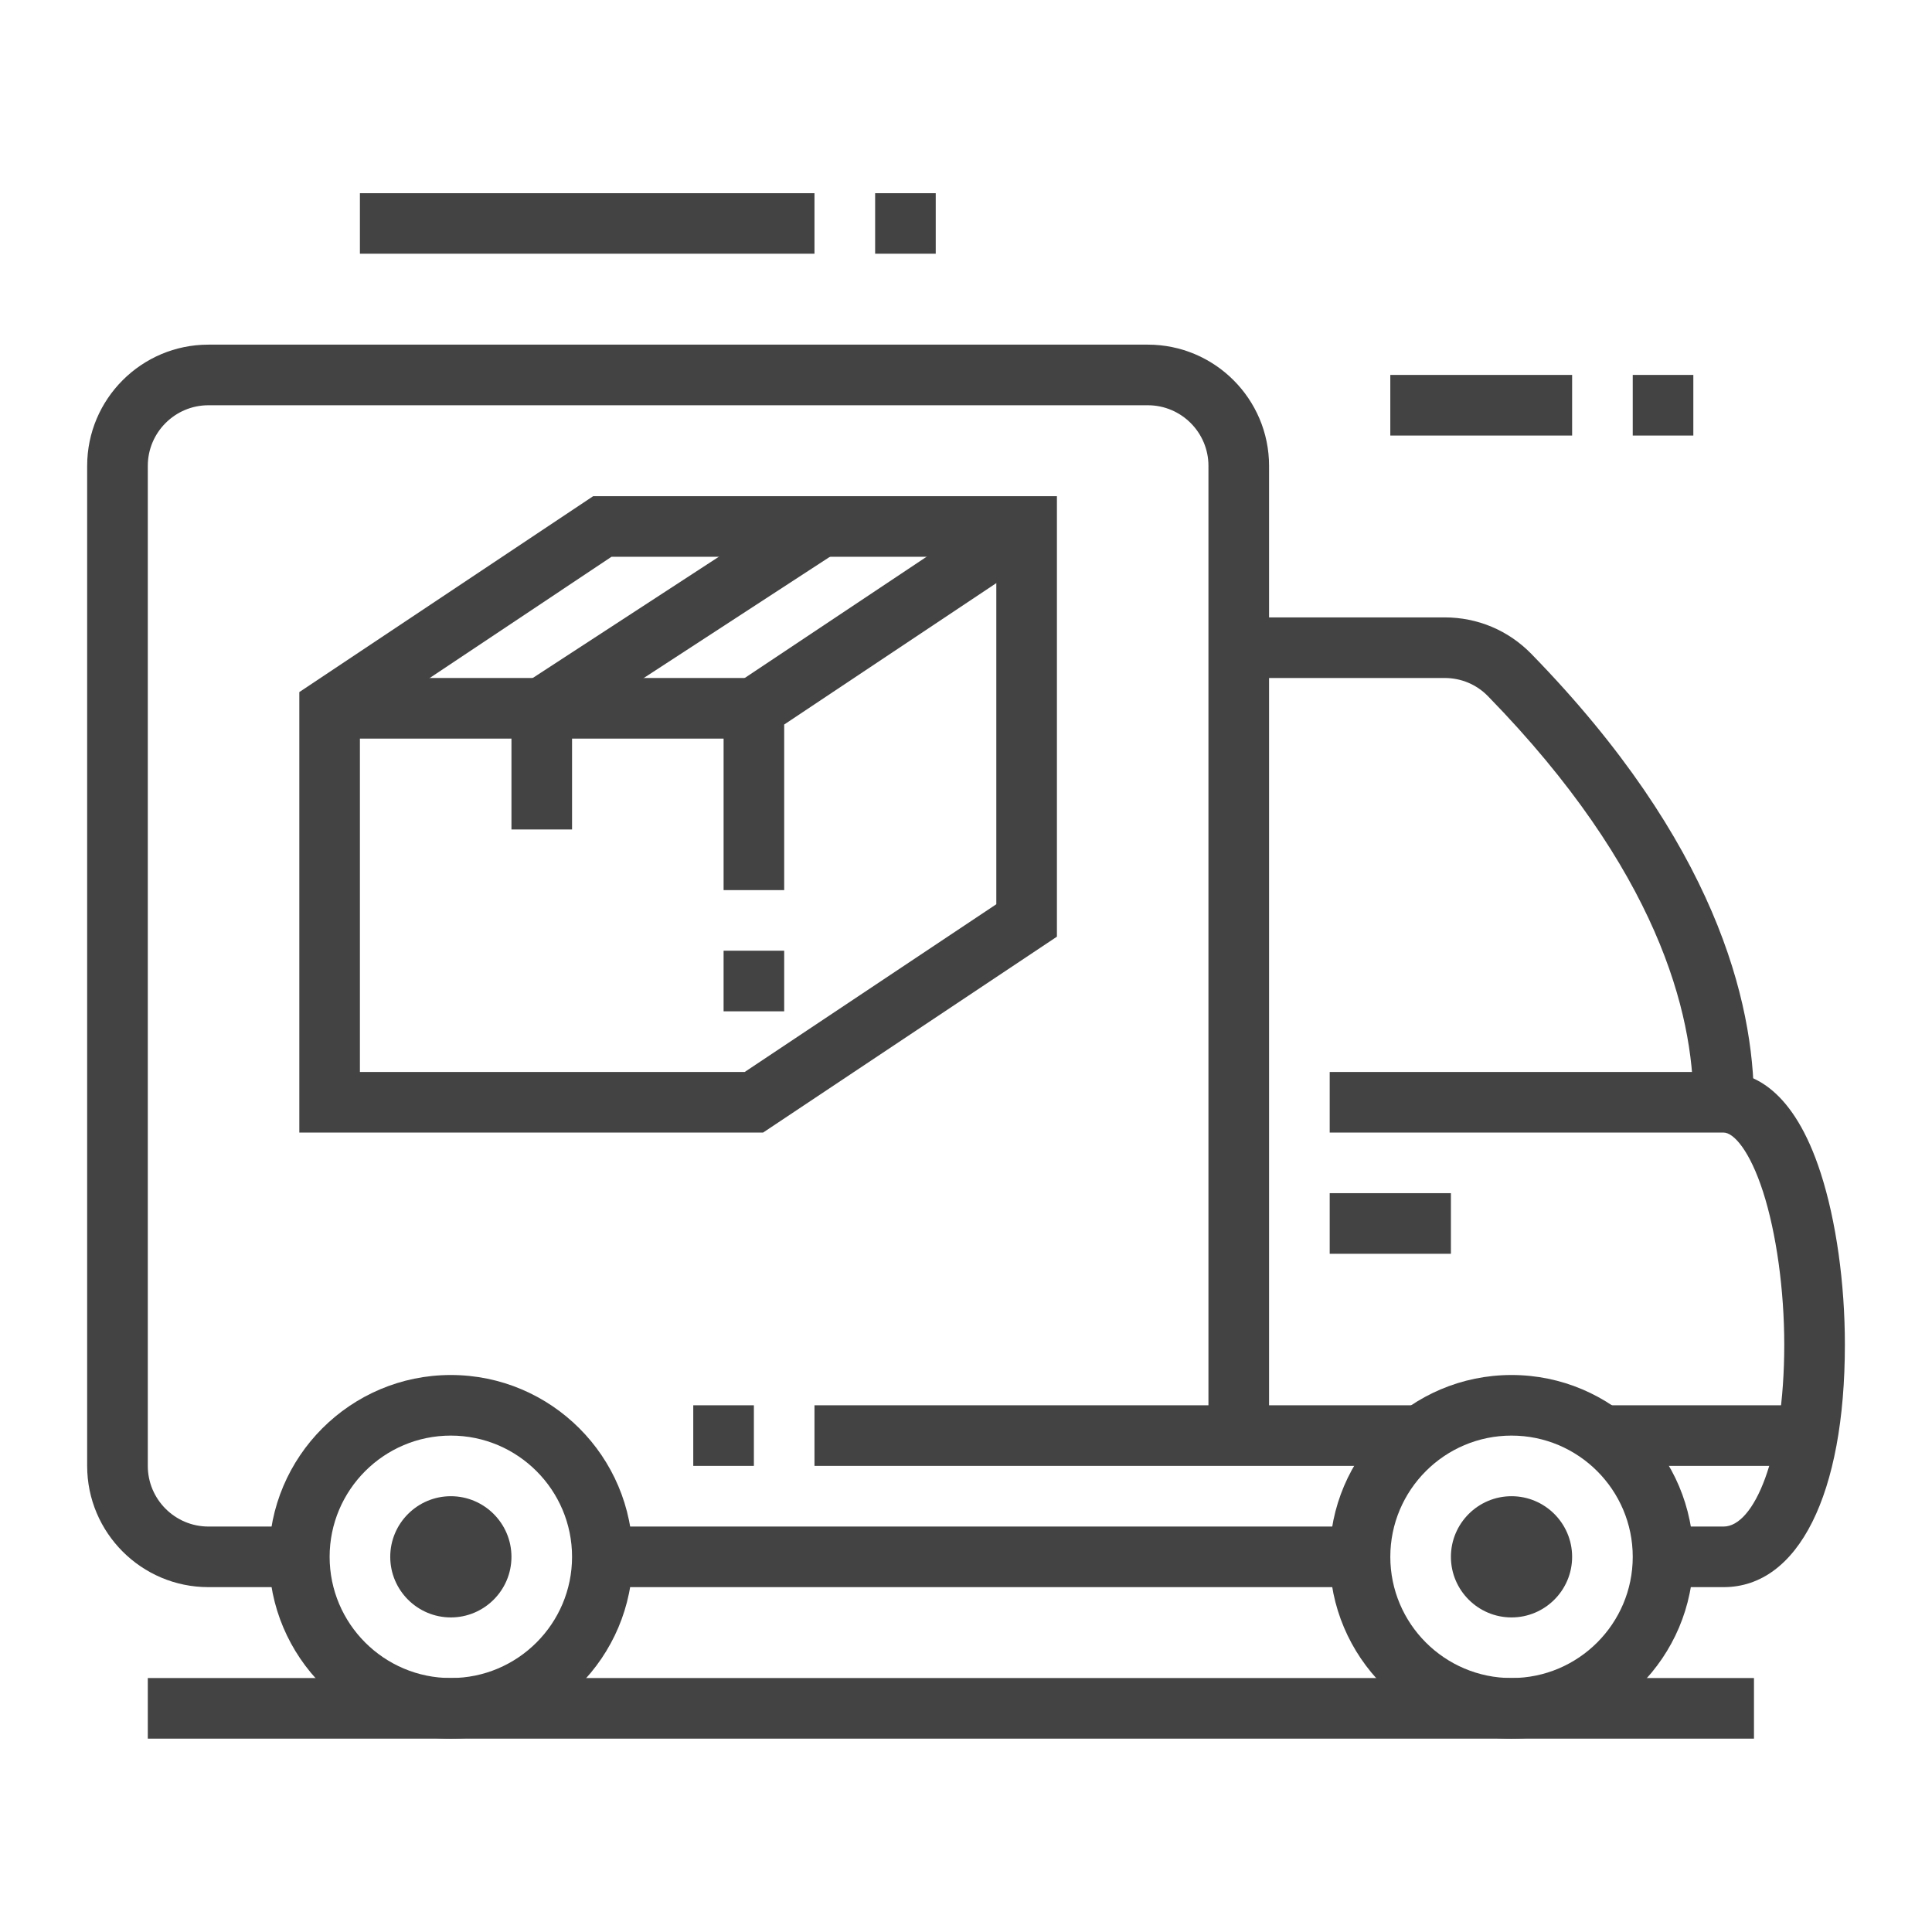
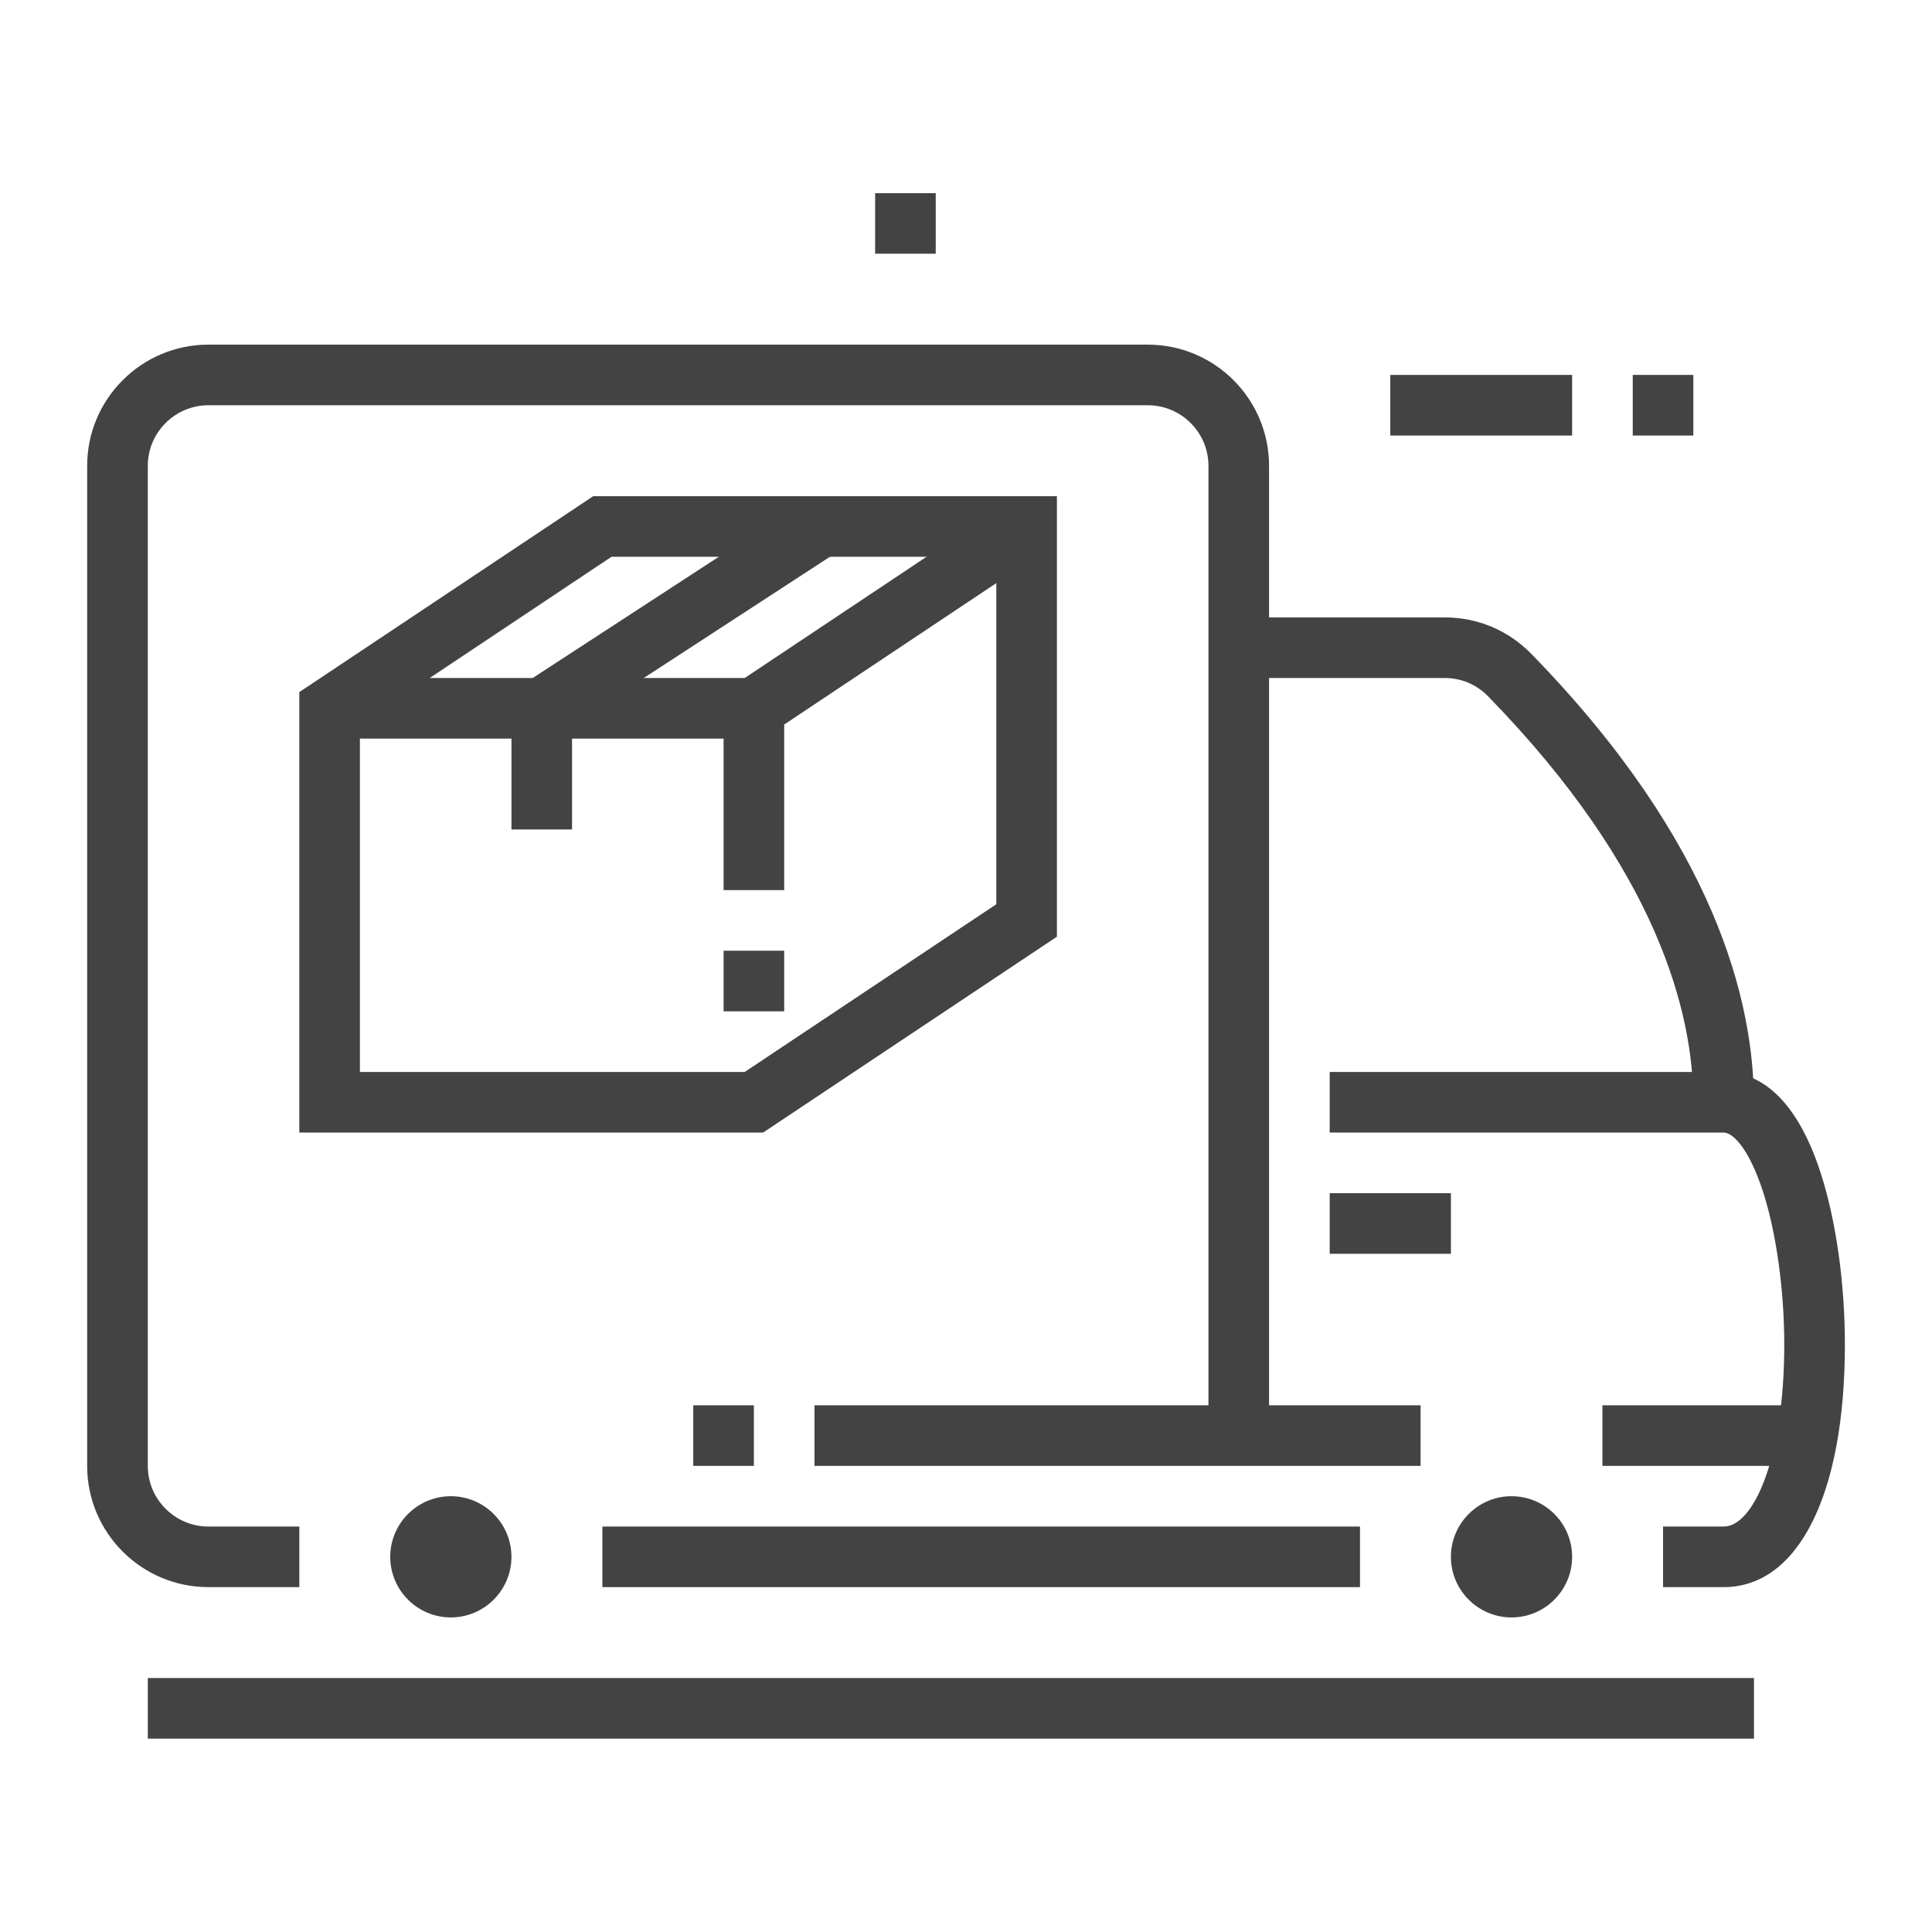
<svg xmlns="http://www.w3.org/2000/svg" width="500" zoomAndPan="magnify" viewBox="0 0 375 375" height="500" preserveAspectRatio="xMidYMid meet" version="1.0">
  <defs>
    <clipPath id="28f0426eb6">
      <path d="M 16.805 66 L 247 66 L 247 309 L 16.805 309 Z M 16.805 66 " clip-rule="nonzero" />
    </clipPath>
    <clipPath id="7ed11bad9e">
      <path d="M 258 208 L 358.055 208 L 358.055 309 L 258 309 Z M 258 208 " clip-rule="nonzero" />
    </clipPath>
    <clipPath id="3457da5ff1">
-       <path d="M 52 266 L 123 266 L 123 337.5 L 52 337.5 Z M 52 266 " clip-rule="nonzero" />
-     </clipPath>
+       </clipPath>
    <clipPath id="8bc3e2a634">
      <path d="M 258 266 L 329 266 L 329 337.5 L 258 337.5 Z M 258 266 " clip-rule="nonzero" />
    </clipPath>
    <clipPath id="aac6933ba5">
      <path d="M 28 325 L 341 325 L 341 337.5 L 28 337.5 Z M 28 325 " clip-rule="nonzero" />
    </clipPath>
    <clipPath id="b4d11166b8">
-       <path d="M 69 37.5 L 159 37.5 L 159 50 L 69 50 Z M 69 37.5 " clip-rule="nonzero" />
-     </clipPath>
+       </clipPath>
    <clipPath id="a9c0baa73a">
      <path d="M 169 37.5 L 182 37.5 L 182 50 L 169 50 Z M 169 37.5 " clip-rule="nonzero" />
    </clipPath>
  </defs>
  <rect x="-37.5" width="450" fill="#ffffff" y="-37.5" height="450" fill-opacity="1" />
  <rect x="-37.5" width="450" fill="#ffffff" y="-37.5" height="450" fill-opacity="1" />
  <path fill="#434343" d="M 134.562 272.766 L 146.328 272.766 L 146.328 284.527 L 134.562 284.527 Z M 134.562 272.766 " fill-opacity="1" fill-rule="nonzero" />
  <path fill="#434343" d="M 311.027 272.766 L 350.793 272.766 L 350.793 284.527 L 311.027 284.527 Z M 311.027 272.766 " fill-opacity="1" fill-rule="nonzero" />
  <path fill="#434343" d="M 158.09 272.766 L 275.738 272.766 L 275.738 284.527 L 158.09 284.527 Z M 158.09 272.766 " fill-opacity="1" fill-rule="nonzero" />
  <path fill="#434343" d="M 340.441 213.945 L 328.676 213.945 C 328.676 196.641 321.766 168.914 288.832 135.148 C 286.602 132.852 283.609 131.598 280.402 131.598 L 240.438 131.598 L 240.438 119.836 L 280.402 119.836 C 286.805 119.836 292.785 122.355 297.25 126.938 C 332.945 163.543 340.434 194.461 340.434 213.953 Z M 340.441 213.945 " fill-opacity="1" fill-rule="nonzero" />
  <g clip-path="url(#28f0426eb6)">
    <path fill="#434343" d="M 58.098 308.062 L 40.445 308.062 C 27.473 308.062 16.918 297.512 16.918 284.535 L 16.918 90.422 C 16.918 77.445 27.473 66.895 40.445 66.895 L 222.797 66.895 C 235.77 66.895 246.324 77.445 246.324 90.422 L 246.324 278.648 L 234.559 278.648 L 234.559 90.422 C 234.559 83.938 229.281 78.66 222.797 78.66 L 40.453 78.66 C 33.969 78.66 28.688 83.938 28.688 90.422 L 28.688 284.535 C 28.688 291.02 33.969 296.301 40.453 296.301 L 58.102 296.301 L 58.102 308.062 Z M 58.098 308.062 " fill-opacity="1" fill-rule="nonzero" />
  </g>
  <path fill="#434343" d="M 116.922 296.301 L 263.973 296.301 L 263.973 308.062 L 116.922 308.062 Z M 116.922 296.301 " fill-opacity="1" fill-rule="nonzero" />
  <g clip-path="url(#7ed11bad9e)">
    <path fill="#434343" d="M 334.562 308.062 L 322.797 308.062 L 322.797 296.301 L 334.562 296.301 C 340.344 296.301 346.32 283.098 346.324 261.008 C 346.324 250.41 344.785 239.309 342.203 231.309 C 339.641 223.379 336.52 219.832 334.562 219.832 L 258.094 219.832 L 258.094 208.066 L 334.562 208.066 C 340.258 208.066 348.156 211.473 353.398 227.691 C 356.383 236.934 358.098 249.078 358.09 261.008 C 358.09 290.035 349.066 308.062 334.562 308.062 Z M 334.562 308.062 " fill-opacity="1" fill-rule="nonzero" />
  </g>
  <path fill="#434343" d="M 258.094 231.594 L 281.621 231.594 L 281.621 243.359 L 258.094 243.359 Z M 258.094 231.594 " fill-opacity="1" fill-rule="nonzero" />
  <g clip-path="url(#3457da5ff1)">
    <path fill="#434343" d="M 87.508 337.469 C 68.051 337.469 52.219 321.637 52.219 302.18 C 52.219 282.719 68.051 266.887 87.508 266.887 C 106.969 266.887 122.801 282.719 122.801 302.18 C 122.801 321.637 106.969 337.469 87.508 337.469 Z M 87.508 278.648 C 74.535 278.648 63.98 289.203 63.98 302.18 C 63.98 315.152 74.535 325.707 87.508 325.707 C 100.484 325.707 111.035 315.152 111.035 302.18 C 111.035 289.203 100.484 278.648 87.508 278.648 Z M 87.508 278.648 " fill-opacity="1" fill-rule="nonzero" />
  </g>
  <path fill="#434343" d="M 87.508 313.941 C 81.023 313.941 75.746 308.664 75.746 302.18 C 75.746 295.691 81.023 290.414 87.508 290.414 C 93.992 290.414 99.273 295.691 99.273 302.18 C 99.273 308.664 93.992 313.941 87.508 313.941 Z M 87.508 302.164 L 87.508 302.18 Z M 87.508 302.164 " fill-opacity="1" fill-rule="nonzero" />
  <g clip-path="url(#8bc3e2a634)">
-     <path fill="#434343" d="M 293.387 337.469 C 273.926 337.469 258.094 321.637 258.094 302.18 C 258.094 282.719 273.926 266.887 293.387 266.887 C 312.844 266.887 328.676 282.719 328.676 302.18 C 328.676 321.637 312.844 337.469 293.387 337.469 Z M 293.387 278.648 C 280.41 278.648 269.859 289.203 269.859 302.18 C 269.859 315.152 280.41 325.707 293.387 325.707 C 306.359 325.707 316.914 315.152 316.914 302.18 C 316.914 289.203 306.359 278.648 293.387 278.648 Z M 293.387 278.648 " fill-opacity="1" fill-rule="nonzero" />
-   </g>
+     </g>
  <path fill="#434343" d="M 293.387 313.941 C 286.902 313.941 281.621 308.664 281.621 302.18 C 281.621 295.691 286.902 290.414 293.387 290.414 C 299.871 290.414 305.148 295.691 305.148 302.18 C 305.148 308.664 299.871 313.941 293.387 313.941 Z M 293.387 302.164 L 293.387 302.18 Z M 293.387 302.164 " fill-opacity="1" fill-rule="nonzero" />
  <g clip-path="url(#aac6933ba5)">
    <path fill="#434343" d="M 28.688 325.707 L 340.445 325.707 L 340.445 337.469 L 28.688 337.469 Z M 28.688 325.707 " fill-opacity="1" fill-rule="nonzero" />
  </g>
  <path fill="#434343" d="M 152.211 172.77 L 140.449 172.77 L 140.449 134.332 L 196.008 97.293 L 202.535 107.078 L 152.211 140.629 Z M 152.211 172.77 " fill-opacity="1" fill-rule="nonzero" />
  <path fill="#434343" d="M 63.98 131.598 L 146.332 131.598 L 146.332 143.363 L 63.98 143.363 Z M 63.98 131.598 " fill-opacity="1" fill-rule="nonzero" />
  <path fill="#434343" d="M 148.109 219.832 L 58.098 219.832 L 58.098 134.332 L 115.137 96.309 L 205.148 96.309 L 205.148 181.805 Z M 69.859 208.066 L 144.547 208.066 L 193.383 175.512 L 193.383 108.07 L 118.695 108.07 L 69.859 140.629 Z M 69.859 208.066 " fill-opacity="1" fill-rule="nonzero" />
  <path fill="#434343" d="M 140.449 184.531 L 152.211 184.531 L 152.211 196.297 L 140.449 196.297 Z M 140.449 184.531 " fill-opacity="1" fill-rule="nonzero" />
  <path fill="#434343" d="M 111.035 161.004 L 99.273 161.004 L 99.273 134.289 L 156.121 97.254 L 162.547 107.117 L 111.035 140.664 Z M 111.035 161.004 " fill-opacity="1" fill-rule="nonzero" />
  <path fill="#434343" d="M 269.859 72.773 L 305.148 72.773 L 305.148 84.539 L 269.859 84.539 Z M 269.859 72.773 " fill-opacity="1" fill-rule="nonzero" />
  <path fill="#434343" d="M 316.914 72.773 L 328.676 72.773 L 328.676 84.539 L 316.914 84.539 Z M 316.914 72.773 " fill-opacity="1" fill-rule="nonzero" />
  <g clip-path="url(#b4d11166b8)">
    <path fill="#434343" d="M 69.859 37.48 L 158.09 37.48 L 158.09 49.246 L 69.859 49.246 Z M 69.859 37.48 " fill-opacity="1" fill-rule="nonzero" />
  </g>
  <g clip-path="url(#a9c0baa73a)">
    <path fill="#434343" d="M 169.863 37.48 L 181.625 37.48 L 181.625 49.246 L 169.863 49.246 Z M 169.863 37.48 " fill-opacity="1" fill-rule="nonzero" />
  </g>
</svg>